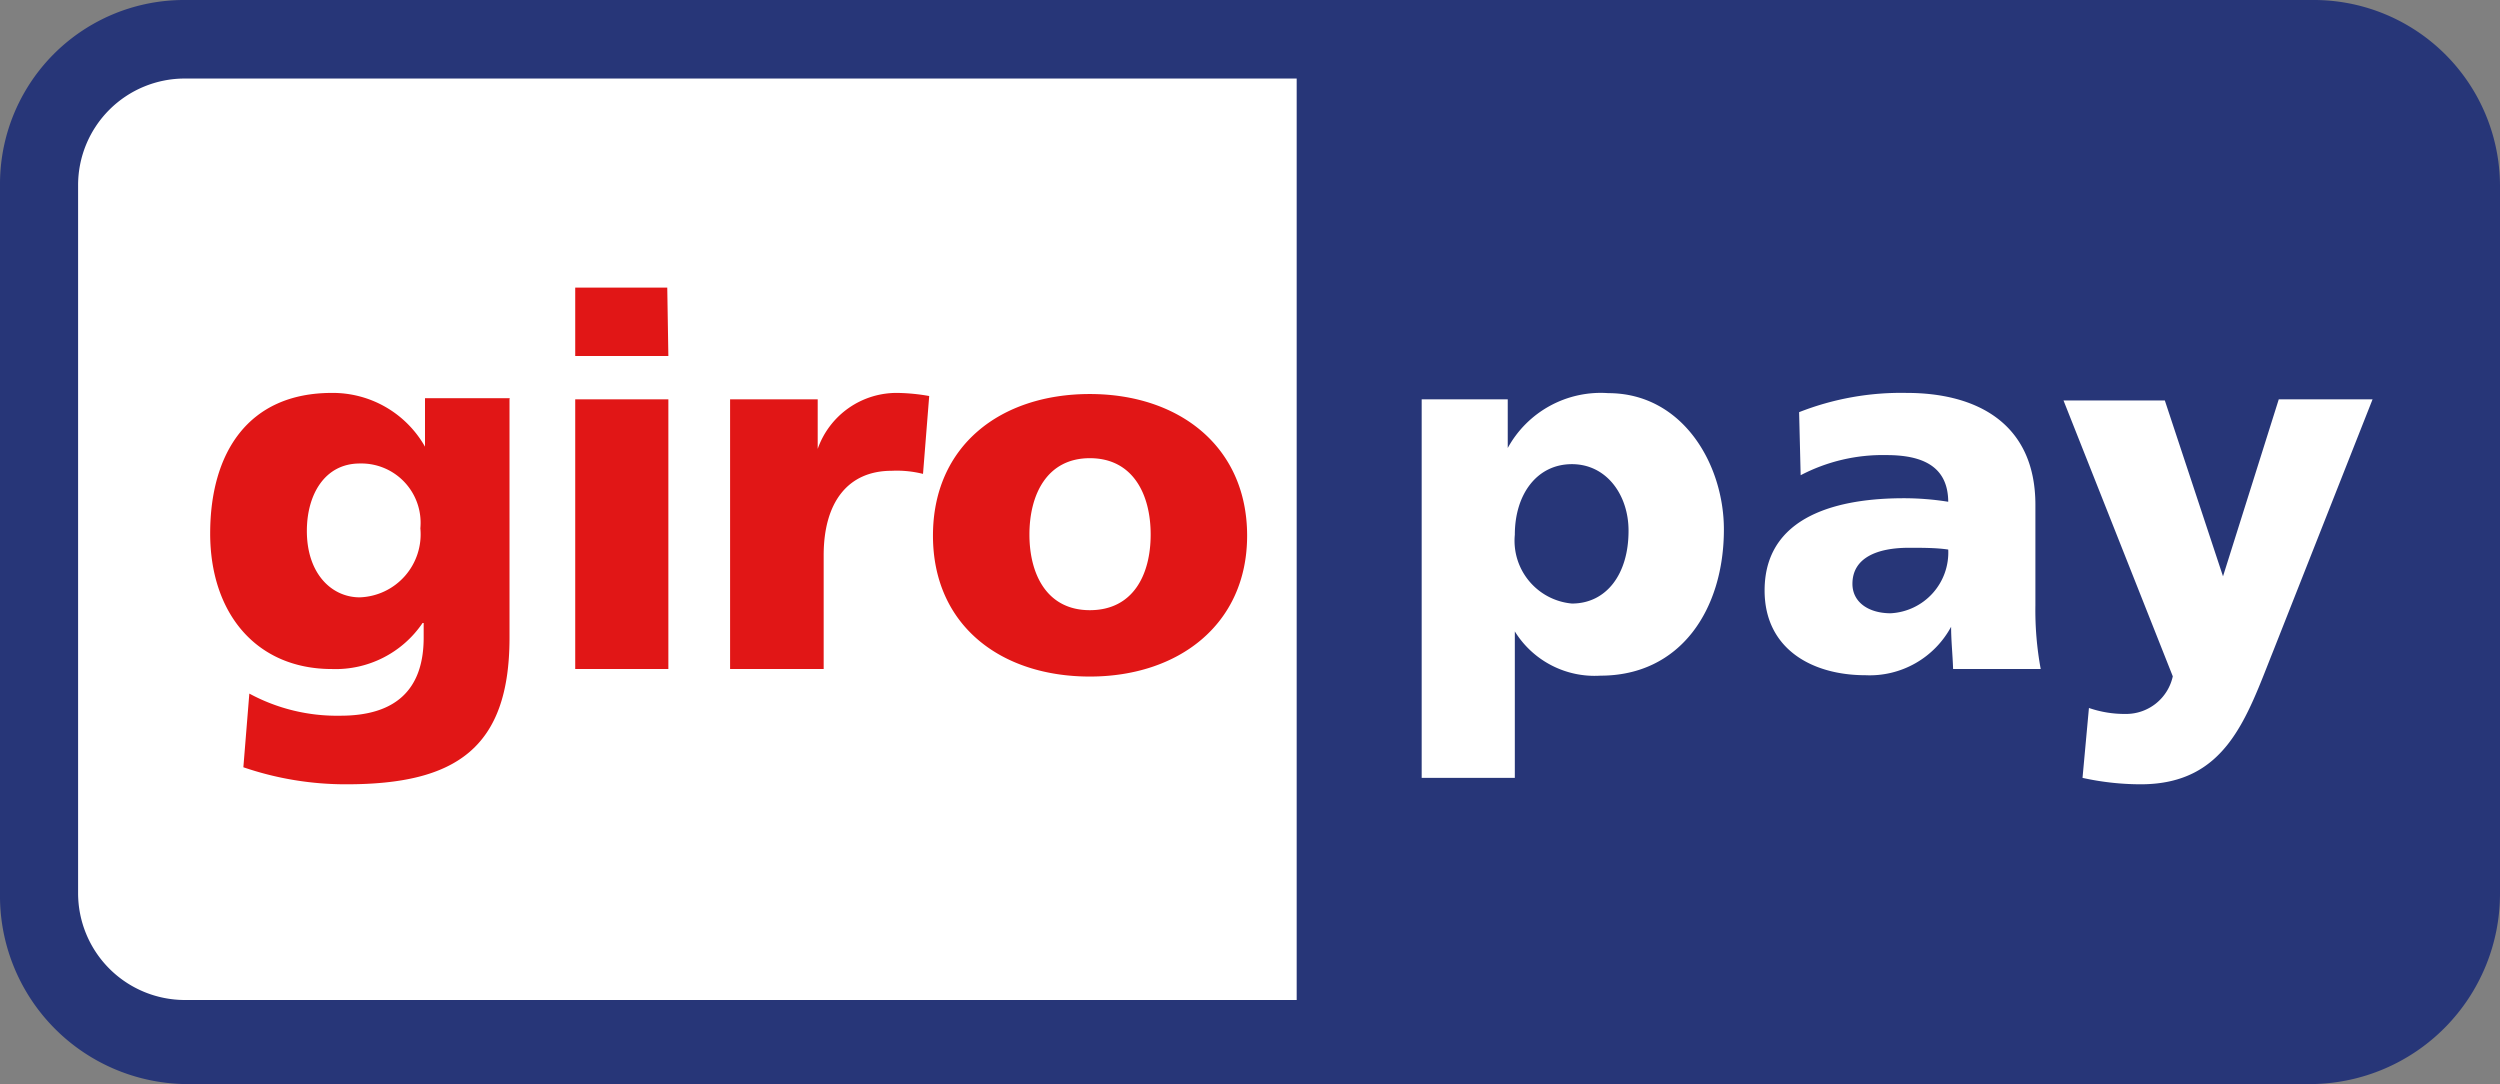
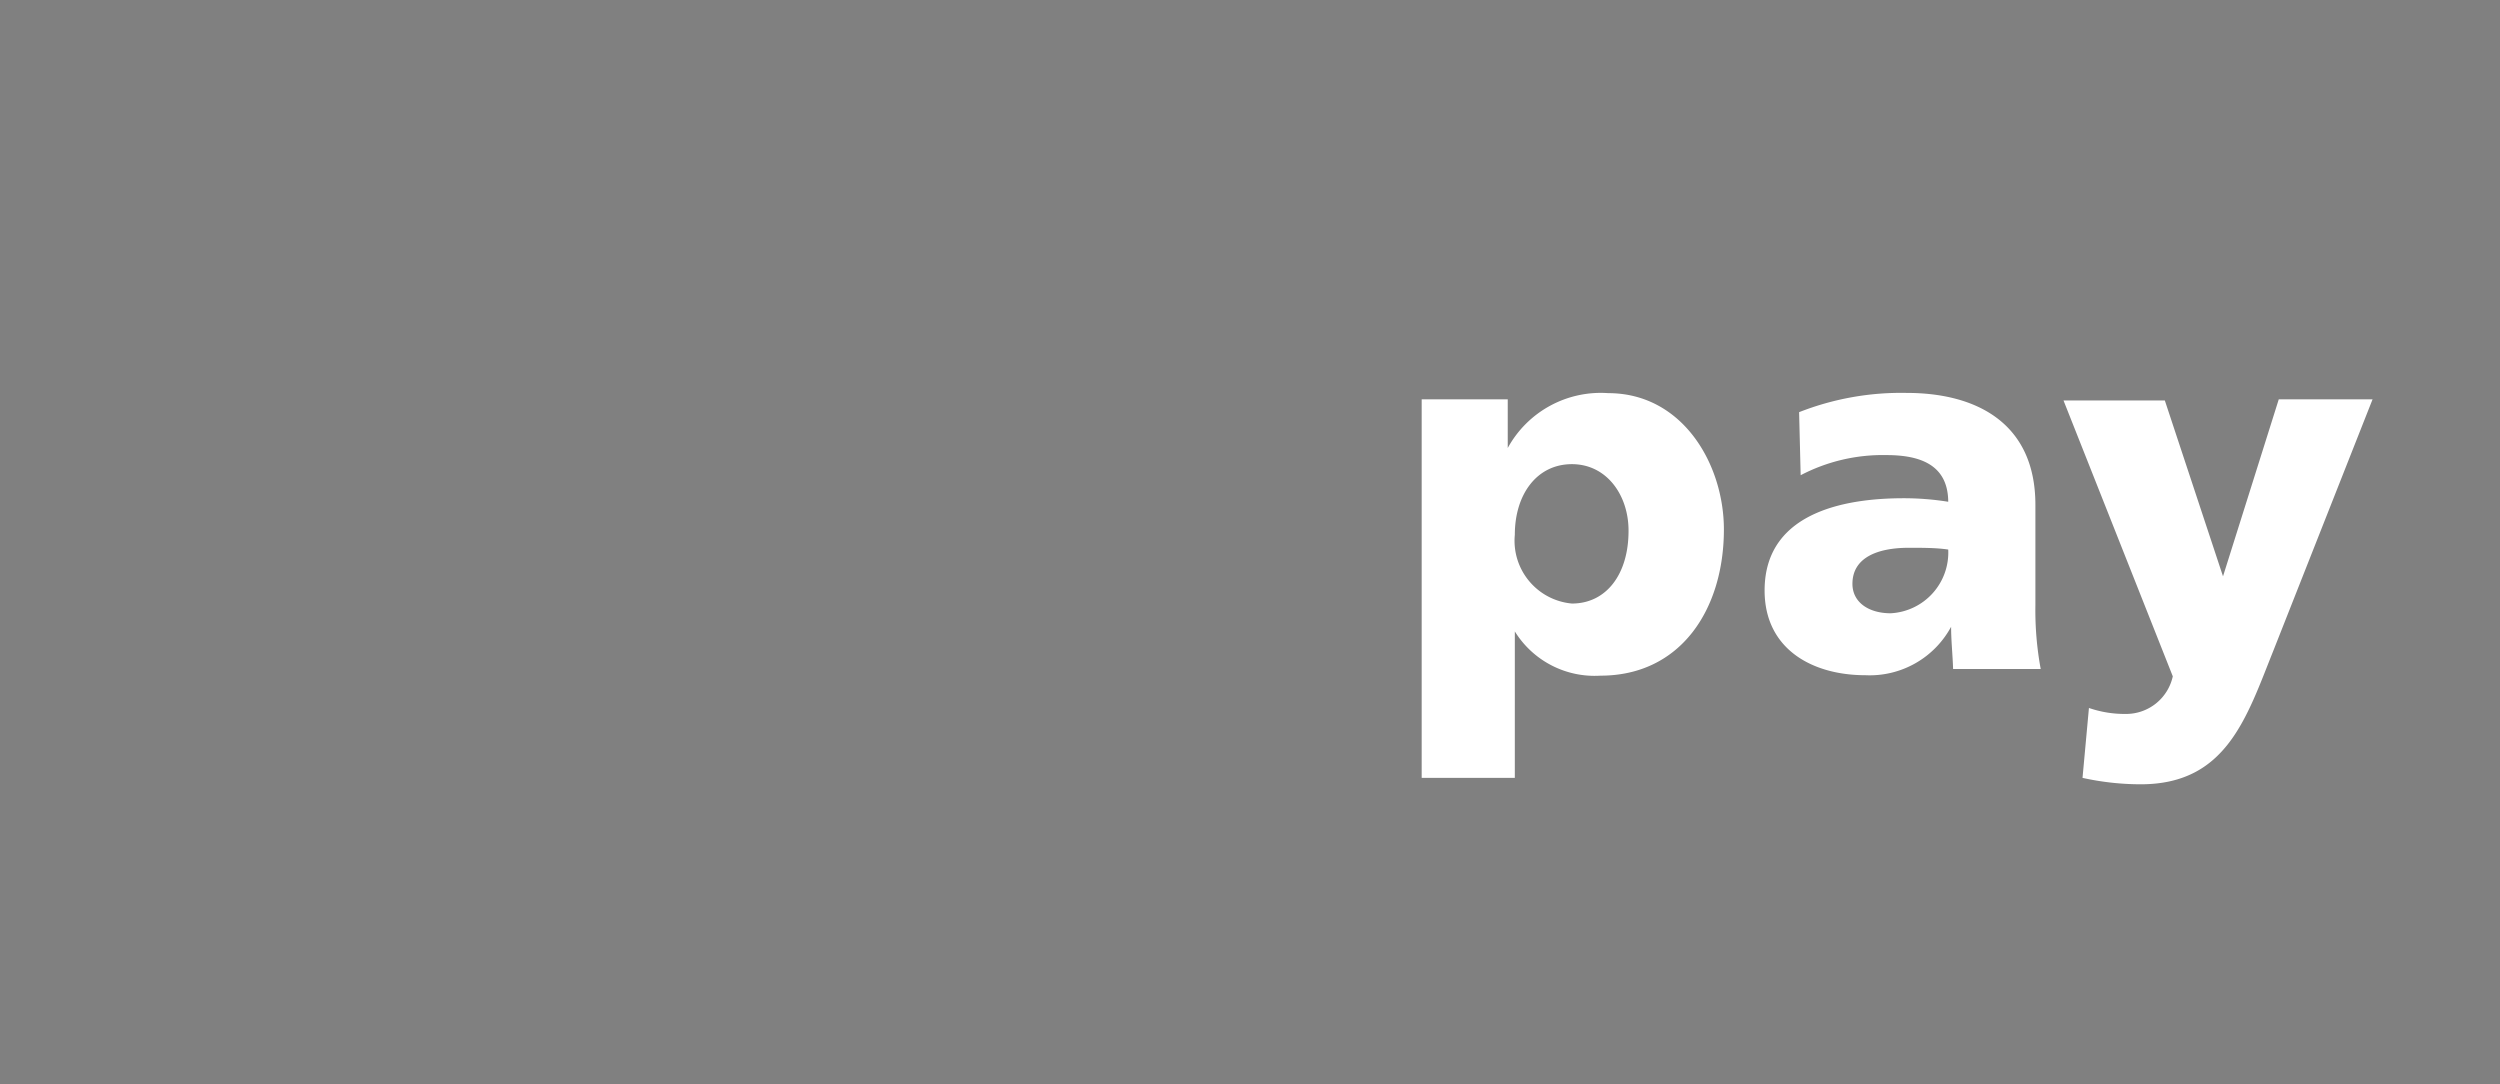
<svg xmlns="http://www.w3.org/2000/svg" id="a517bc62-3198-4232-add3-f446db8c61f6" data-name="logo" viewBox="0 0 113 49">
  <rect x="0" y="0" width="113" height="49" fill="#808080" stroke="none" />
  <title>giropay</title>
-   <path d="M104.52,0H8.36A8.32,8.32,0,0,0,0,8.37v32A8.51,8.51,0,0,0,8.36,49h96.16A8.61,8.61,0,0,0,113,40.4v-32A8.42,8.42,0,0,0,104.52,0Z" style="fill:#273678" />
-   <path d="M58.61,3.55H8.36A4.82,4.82,0,0,0,3.53,8.37v32a4.83,4.83,0,0,0,4.83,4.83H58.61Z" style="fill:#fff" />
-   <path d="M73.61,24c0,1.95-1,3.28-2.56,3.28a2.85,2.85,0,0,1-2.58-3.11c0-1.83,1-3.19,2.58-3.19s2.56,1.41,2.56,3M64.26,35.16h4.21V28.54h0a4.24,4.24,0,0,0,3.87,2c3.63,0,5.58-3,5.58-6.61,0-2.94-1.86-6.16-5.23-6.16a4.79,4.79,0,0,0-4.54,2.48h0V18.05H64.26V35.16Zm19.47-8.77c0-1.18,1.12-1.63,2.55-1.63.64,0,1.25,0,1.78.08a2.75,2.75,0,0,1-2.6,2.88c-1,0-1.73-.5-1.73-1.33m8.51,3.85A14.67,14.67,0,0,1,92,27.36V22.82c0-3.72-2.7-5.06-5.81-5.06a12.6,12.6,0,0,0-4.87.87l.07,2.85a8,8,0,0,1,3.88-.91c1.54,0,2.78.45,2.79,2.11a12.74,12.74,0,0,0-2-.16c-2.25,0-6.3.44-6.3,4.17,0,2.64,2.14,3.83,4.56,3.83a4.18,4.18,0,0,0,3.87-2.19h0c0,.63.07,1.26.09,1.91Zm1.89,4.92a12.25,12.25,0,0,0,2.63.29c3.87,0,4.78-3,6-6.05l4.48-11.35H103l-2.52,8h0l-2.63-7.95H93.27l4.94,12.47a2.16,2.16,0,0,1-2.13,1.7A4.94,4.94,0,0,1,94.42,32Z" style="fill:#fff" />
-   <path d="M13.87,24c0-1.66.82-3.05,2.39-3.05A2.68,2.68,0,0,1,19,23.88,2.85,2.85,0,0,1,16.26,27c-1.27,0-2.39-1.07-2.39-3m9.17-6H19.21v2.19h0A4.79,4.79,0,0,0,15,17.76c-3.79,0-5.5,2.72-5.5,6.35S11.6,30.24,15,30.24a4.75,4.75,0,0,0,4.1-2.08h.05v.66c0,2.4-1.32,3.53-3.76,3.53a8.32,8.32,0,0,1-4.12-1L11,34.68a14.25,14.25,0,0,0,4.66.77c4.93,0,7.37-1.62,7.37-6.63V18.05ZM30.16,13H26v3.09h4.21ZM26,30.24h4.21V18.05H26Zm16-12.34a8.89,8.89,0,0,0-1.43-.14,3.78,3.78,0,0,0-3.61,2.53h0V18.05H33V30.24h4.23V25.1c0-2.39,1.09-3.82,3.07-3.82a4.86,4.86,0,0,1,1.42.14Zm7.26,9.68c-1.94,0-2.73-1.62-2.73-3.42s.79-3.45,2.73-3.45,2.75,1.62,2.75,3.45-.8,3.42-2.75,3.42m0,3c4,0,7.11-2.35,7.11-6.37s-3.07-6.4-7.11-6.4-7.09,2.34-7.09,6.4,3.07,6.37,7.09,6.37" style="fill:#e11616" />
+   <path d="M73.61,24c0,1.95-1,3.28-2.56,3.28a2.85,2.85,0,0,1-2.58-3.11c0-1.83,1-3.19,2.58-3.19s2.56,1.41,2.56,3M64.26,35.16h4.21V28.54h0a4.24,4.24,0,0,0,3.87,2c3.63,0,5.58-3,5.58-6.61,0-2.94-1.86-6.16-5.23-6.16a4.79,4.79,0,0,0-4.54,2.48h0V18.05H64.26V35.16Zm19.47-8.77c0-1.18,1.12-1.63,2.55-1.63.64,0,1.25,0,1.78.08a2.75,2.75,0,0,1-2.6,2.88c-1,0-1.73-.5-1.73-1.33m8.51,3.85A14.67,14.67,0,0,1,92,27.36V22.82c0-3.72-2.7-5.06-5.81-5.06a12.6,12.6,0,0,0-4.87.87l.07,2.85a8,8,0,0,1,3.88-.91c1.54,0,2.78.45,2.79,2.11a12.74,12.74,0,0,0-2-.16c-2.25,0-6.3.44-6.3,4.17,0,2.64,2.14,3.83,4.56,3.83a4.18,4.18,0,0,0,3.87-2.19h0c0,.63.07,1.26.09,1.91Zm1.89,4.92a12.25,12.25,0,0,0,2.63.29c3.87,0,4.78-3,6-6.05l4.48-11.35H103l-2.52,8h0l-2.63-7.95H93.27l4.94,12.47a2.16,2.16,0,0,1-2.13,1.7A4.94,4.94,0,0,1,94.42,32" style="fill:#fff" />
</svg>